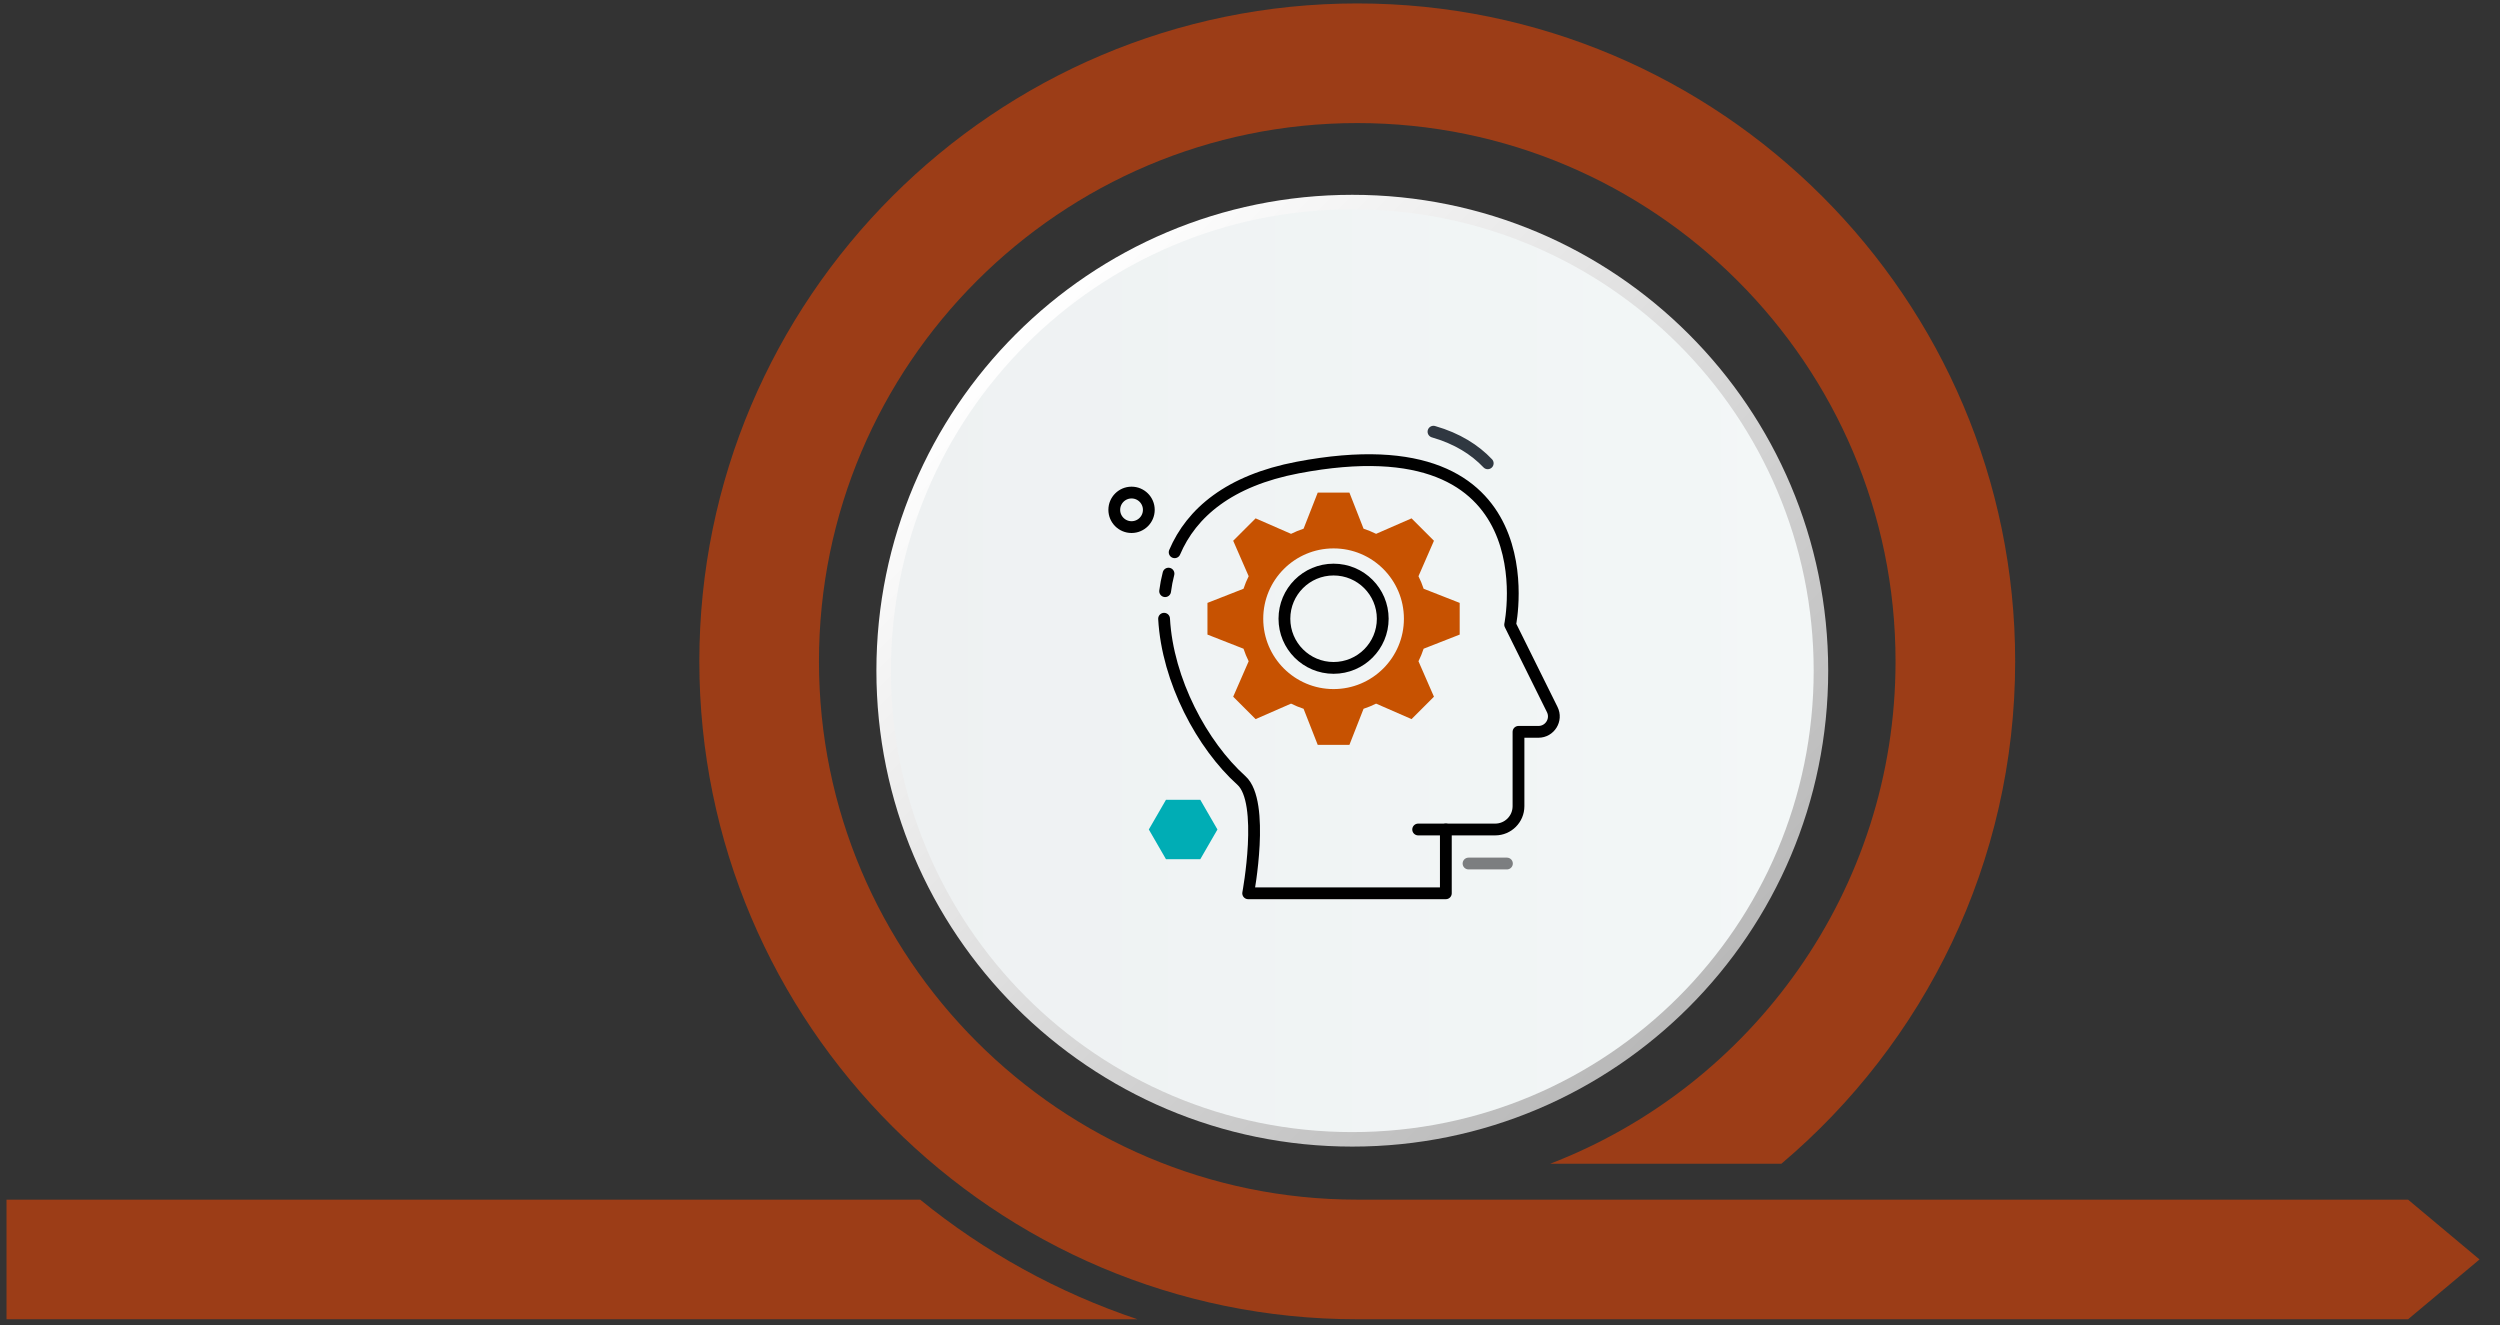
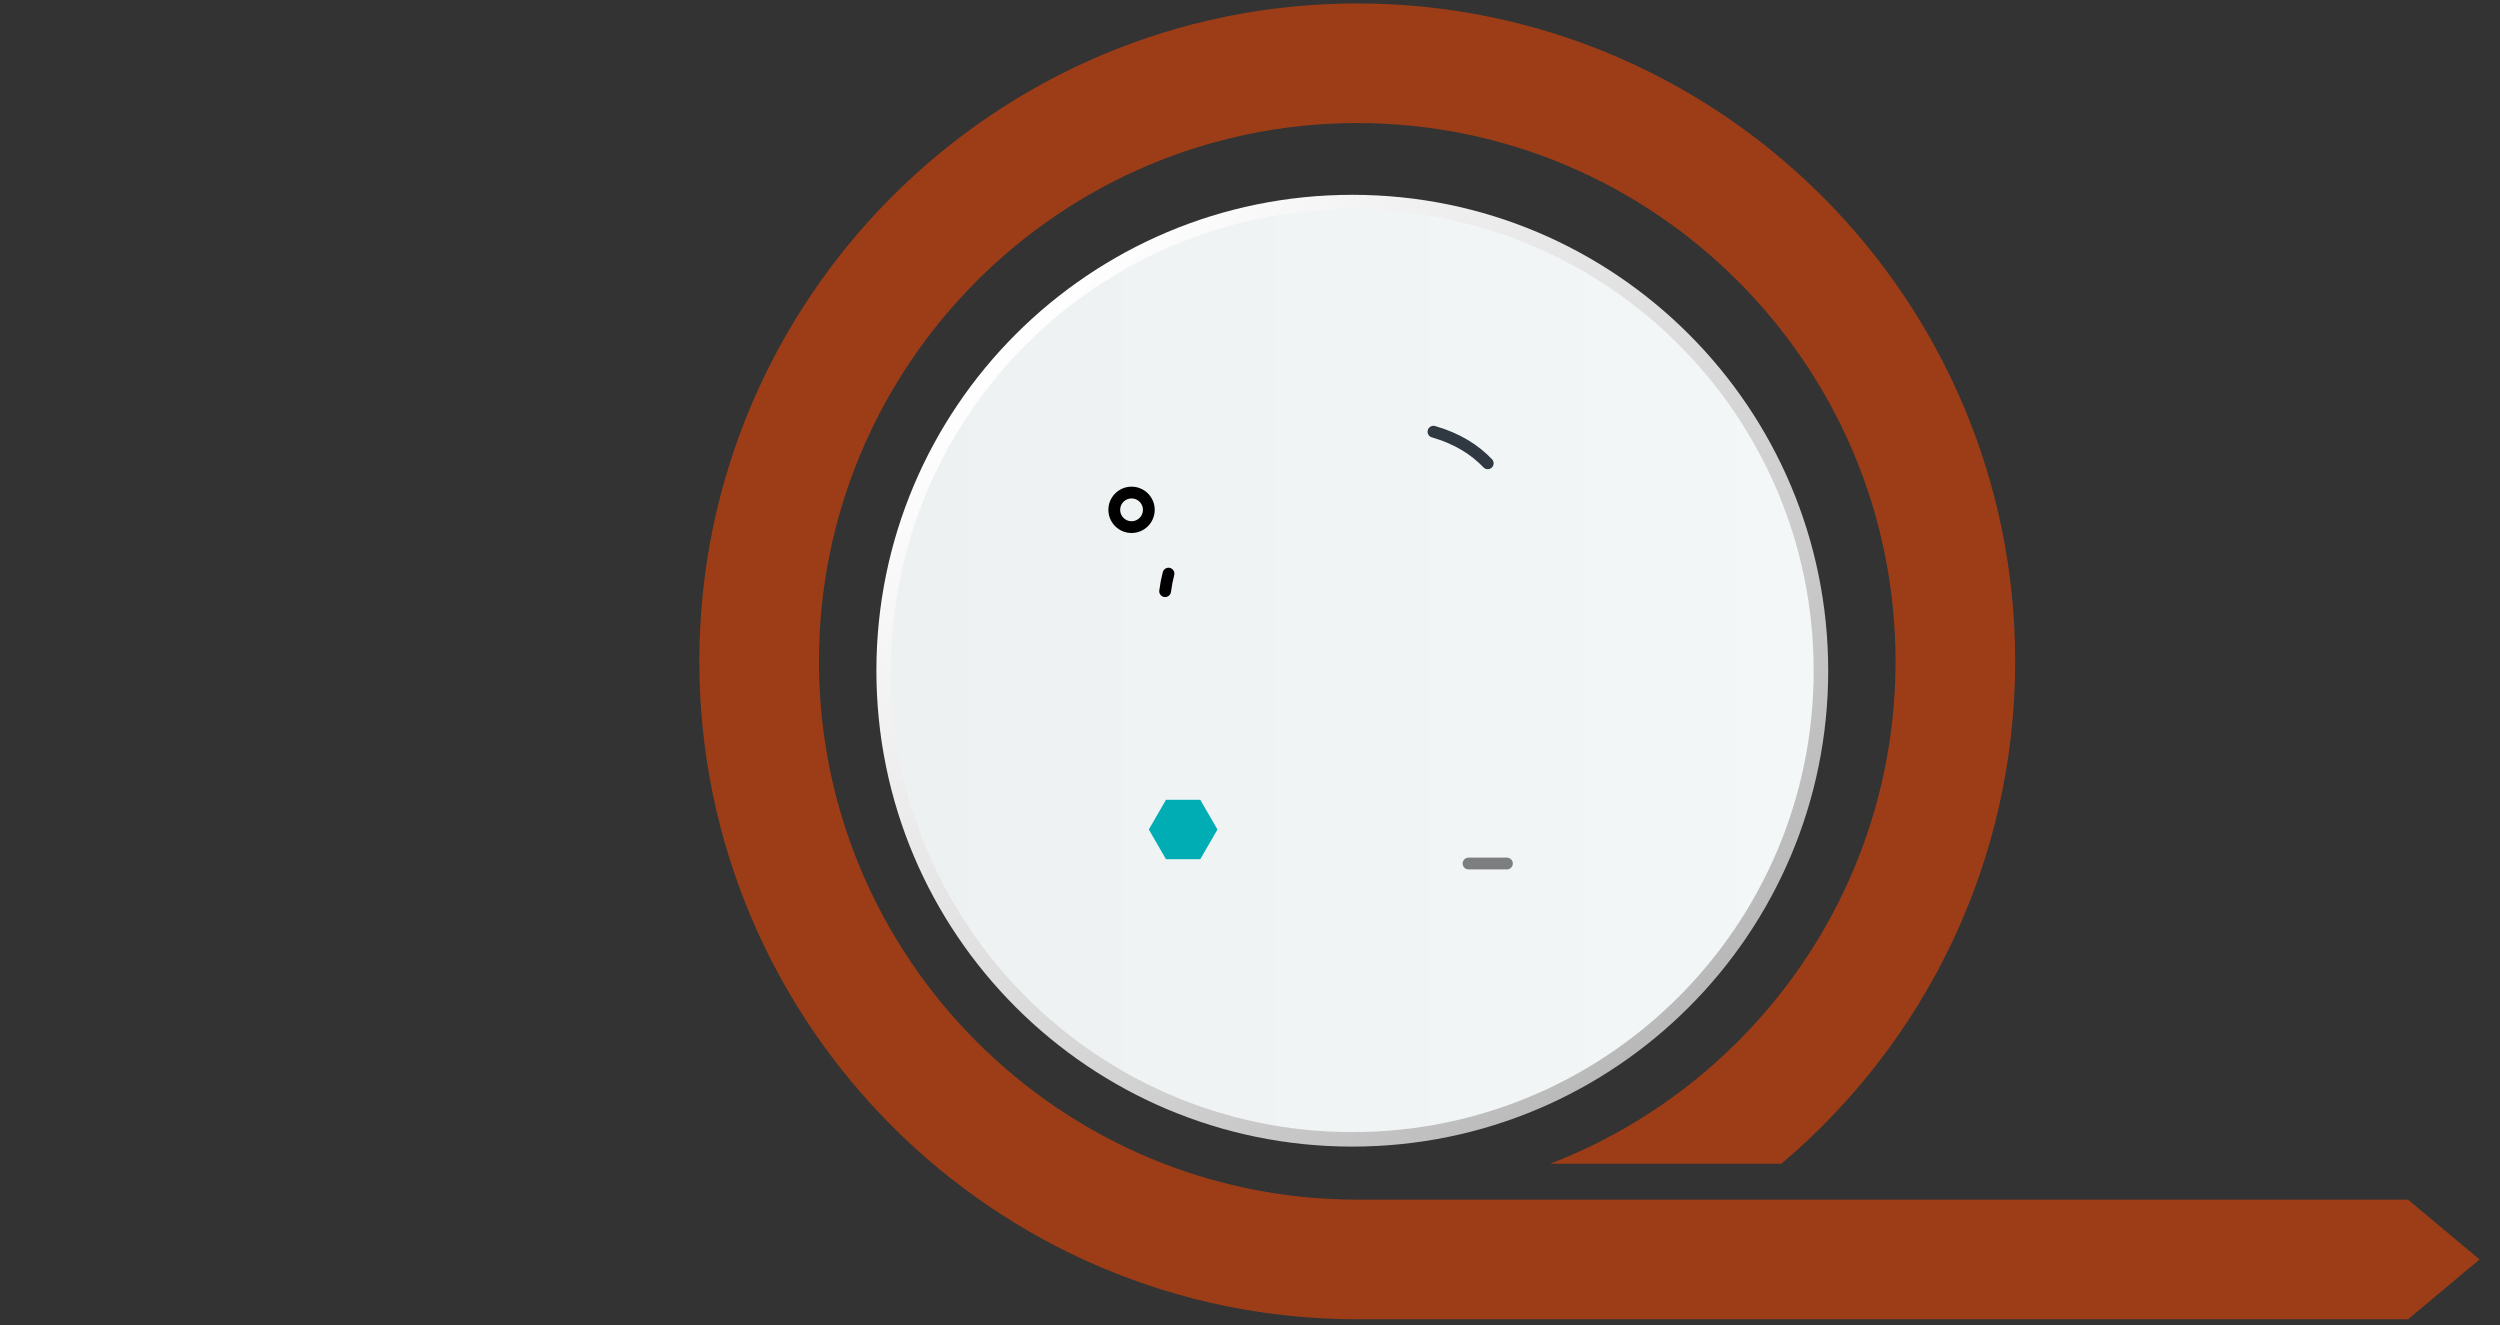
<svg xmlns="http://www.w3.org/2000/svg" width="383" height="203" viewBox="0 0 383 203" fill="none">
  <rect x="0" y="0" width="383" height="203" fill="#333333" stroke="none" />
-   <path d="M140.967 183.786H0.998V202.111H174.261C162.026 198.014 150.773 191.764 140.967 183.786Z" fill="#9C3D17" />
  <path d="M368.918 183.786H207.931C162.459 183.786 125.464 146.792 125.464 101.319C125.464 55.846 162.459 18.853 207.931 18.853C253.403 18.853 290.397 55.846 290.397 101.319C290.397 136.377 268.398 166.377 237.485 178.287H272.906C294.791 159.784 308.723 132.154 308.723 101.319C308.723 45.742 263.508 0.527 207.931 0.527C152.353 0.527 107.139 45.742 107.139 101.319C107.139 156.896 152.353 202.111 207.931 202.111H368.919L379.863 192.948L368.918 183.786Z" fill="#9C3D17" />
  <path d="M280.081 102.753C280.081 143.017 247.436 175.659 207.173 175.659C166.905 175.659 134.264 143.017 134.264 102.753C134.264 62.485 166.905 29.846 207.173 29.846C247.436 29.846 280.081 62.485 280.081 102.753Z" fill="url(#paint0_linear_35_608)" />
  <path d="M207.173 32.069C168.135 32.069 136.49 63.717 136.49 102.754C136.49 141.792 168.135 173.437 207.173 173.437C246.208 173.437 277.856 141.792 277.856 102.754C277.856 63.717 246.209 32.069 207.173 32.069Z" fill="url(#paint1_linear_35_608)" />
-   <path d="M179.957 84.606C182.535 78.545 188.321 73.625 198.804 71.629C237.839 64.194 231.355 95.699 231.355 95.699L237.803 108.704C238.582 110.275 237.439 112.119 235.685 112.119H232.633V123.51C232.633 125.481 231.035 127.079 229.064 127.079H221.504V136.852H191.22C191.22 136.852 193.843 122.853 190.184 119.566C184.173 114.166 178.862 104.271 178.337 94.789" stroke="black" stroke-width="1.806" stroke-miterlimit="2.613" stroke-linecap="round" stroke-linejoin="round" />
  <path d="M178.497 90.568C178.614 89.658 178.786 88.76 179.015 87.879" stroke="black" stroke-width="1.806" stroke-miterlimit="2.613" stroke-linecap="round" stroke-linejoin="round" />
-   <path d="M223.625 97.218V92.363L218.1 90.196C217.878 89.532 217.621 88.894 217.31 88.276L219.681 82.844L216.249 79.412L210.818 81.784C210.199 81.474 209.562 81.216 208.897 80.996L206.73 75.47H201.875L199.708 80.996C199.044 81.218 198.406 81.475 197.789 81.784L192.358 79.412L188.925 82.844L191.296 88.276C190.986 88.892 190.728 89.532 190.507 90.196L184.982 92.363V97.218L190.508 99.385C190.73 100.05 190.987 100.687 191.296 101.304L188.925 106.736L192.358 110.168L197.789 107.795C198.407 108.106 199.045 108.363 199.708 108.585L201.875 114.111H206.73L208.897 108.585C209.562 108.363 210.199 108.106 210.818 107.795L216.249 110.168L219.681 106.736L217.31 101.304C217.621 100.687 217.877 100.048 218.098 99.385L223.625 97.218ZM204.304 105.566C198.352 105.566 193.529 100.741 193.529 94.791C193.529 88.839 198.352 84.016 204.304 84.016C210.254 84.016 215.079 88.839 215.079 94.791C215.079 100.741 210.254 105.566 204.304 105.566Z" fill="#C75201" />
-   <path d="M217.262 127.079H221.503" stroke="black" stroke-width="1.806" stroke-miterlimit="2.613" stroke-linecap="round" stroke-linejoin="round" />
-   <path d="M204.304 102.322C208.464 102.322 211.836 98.95 211.836 94.79C211.836 90.631 208.464 87.259 204.304 87.259C200.145 87.259 196.772 90.631 196.772 94.79C196.772 98.95 200.145 102.322 204.304 102.322Z" stroke="black" stroke-width="1.806" stroke-miterlimit="2.613" stroke-linecap="round" stroke-linejoin="round" />
  <path d="M173.354 80.752C174.815 80.752 175.999 79.568 175.999 78.107C175.999 76.645 174.815 75.461 173.354 75.461C171.892 75.461 170.708 76.645 170.708 78.107C170.708 79.568 171.892 80.752 173.354 80.752Z" stroke="black" stroke-width="1.806" stroke-miterlimit="2.613" stroke-linecap="round" stroke-linejoin="round" />
  <path d="M224.978 132.292H230.861" stroke="#7C7E80" stroke-width="1.806" stroke-miterlimit="10" stroke-linecap="round" />
  <path d="M219.608 66.135C223.276 67.188 225.962 68.916 227.92 70.978" stroke="#303841" stroke-width="1.806" stroke-miterlimit="2.613" stroke-linecap="round" stroke-linejoin="round" />
  <path d="M178.628 131.632L176 127.079L178.628 122.527H183.884L186.513 127.079L183.884 131.632H178.628Z" fill="#00ADB5" />
  <defs>
    <linearGradient id="paint0_linear_35_608" x1="155.298" y1="50.878" x2="258.23" y2="153.81" gradientUnits="userSpaceOnUse">
      <stop stop-color="white" />
      <stop offset="1" stop-color="#B9B9B9" />
    </linearGradient>
    <linearGradient id="paint1_linear_35_608" x1="136.49" y1="102.752" x2="277.856" y2="102.752" gradientUnits="userSpaceOnUse">
      <stop stop-color="#EEF1F2" />
      <stop offset="1" stop-color="#F3F7F7" />
    </linearGradient>
  </defs>
</svg>